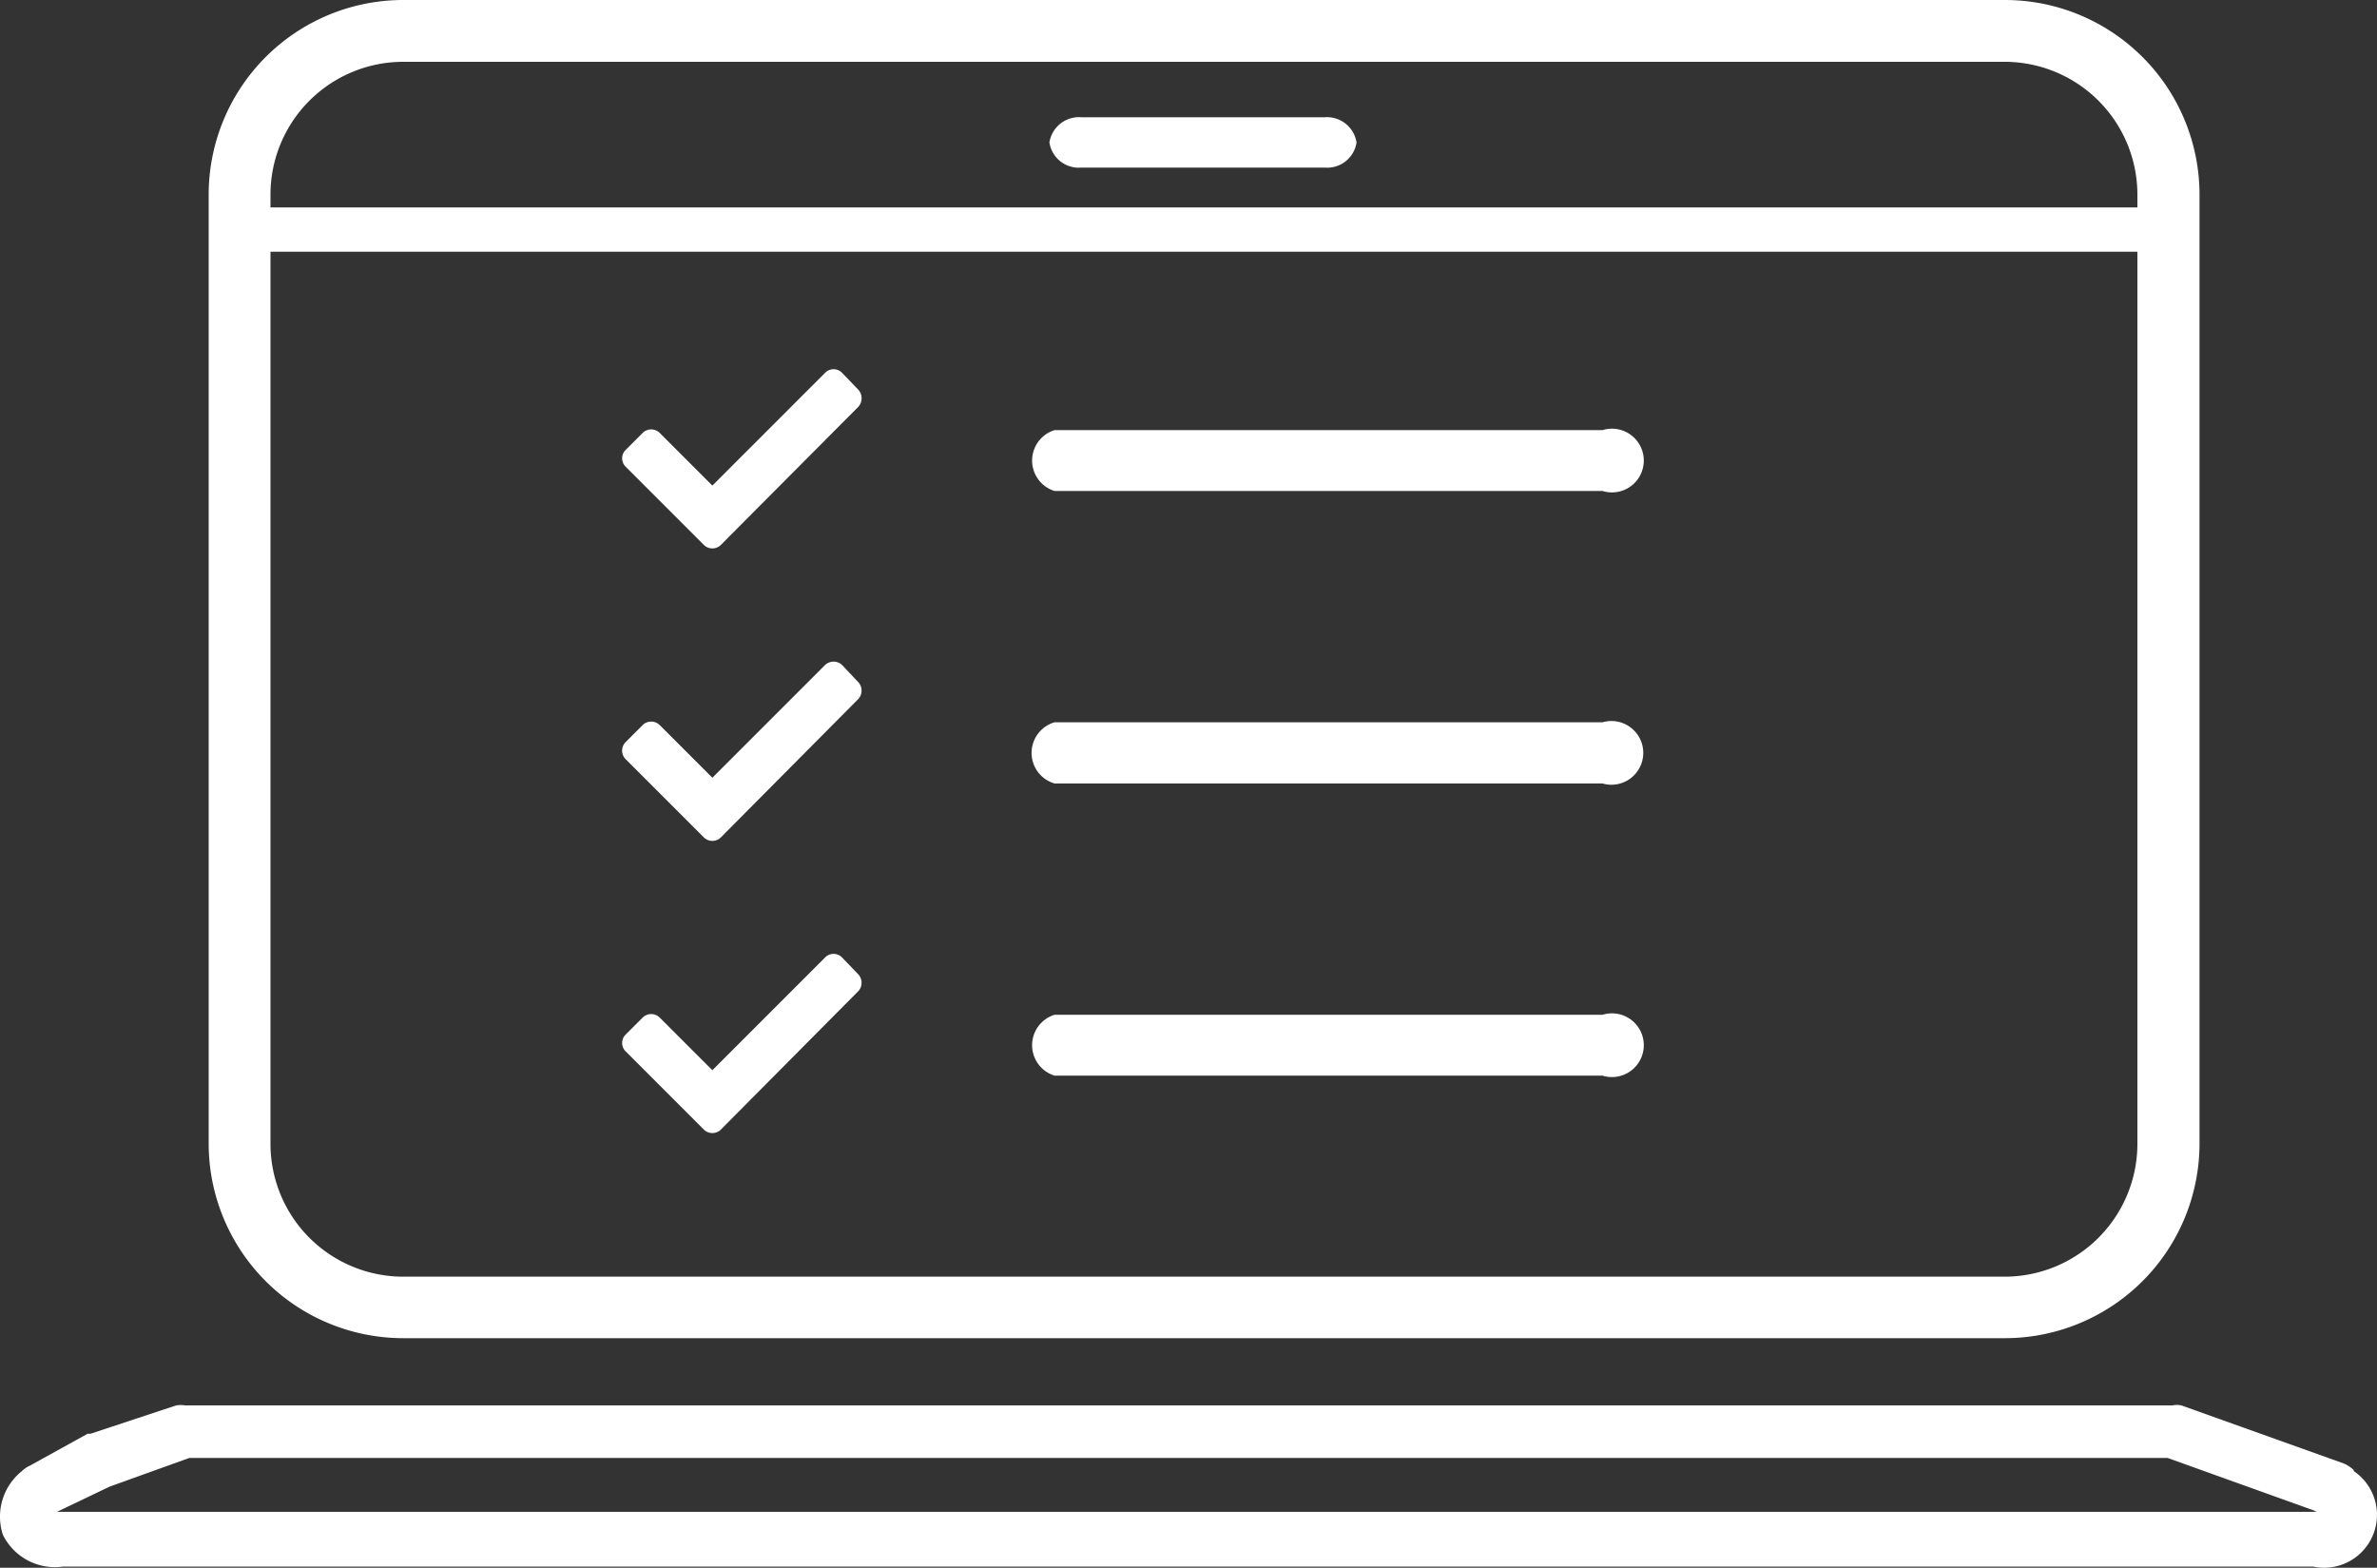
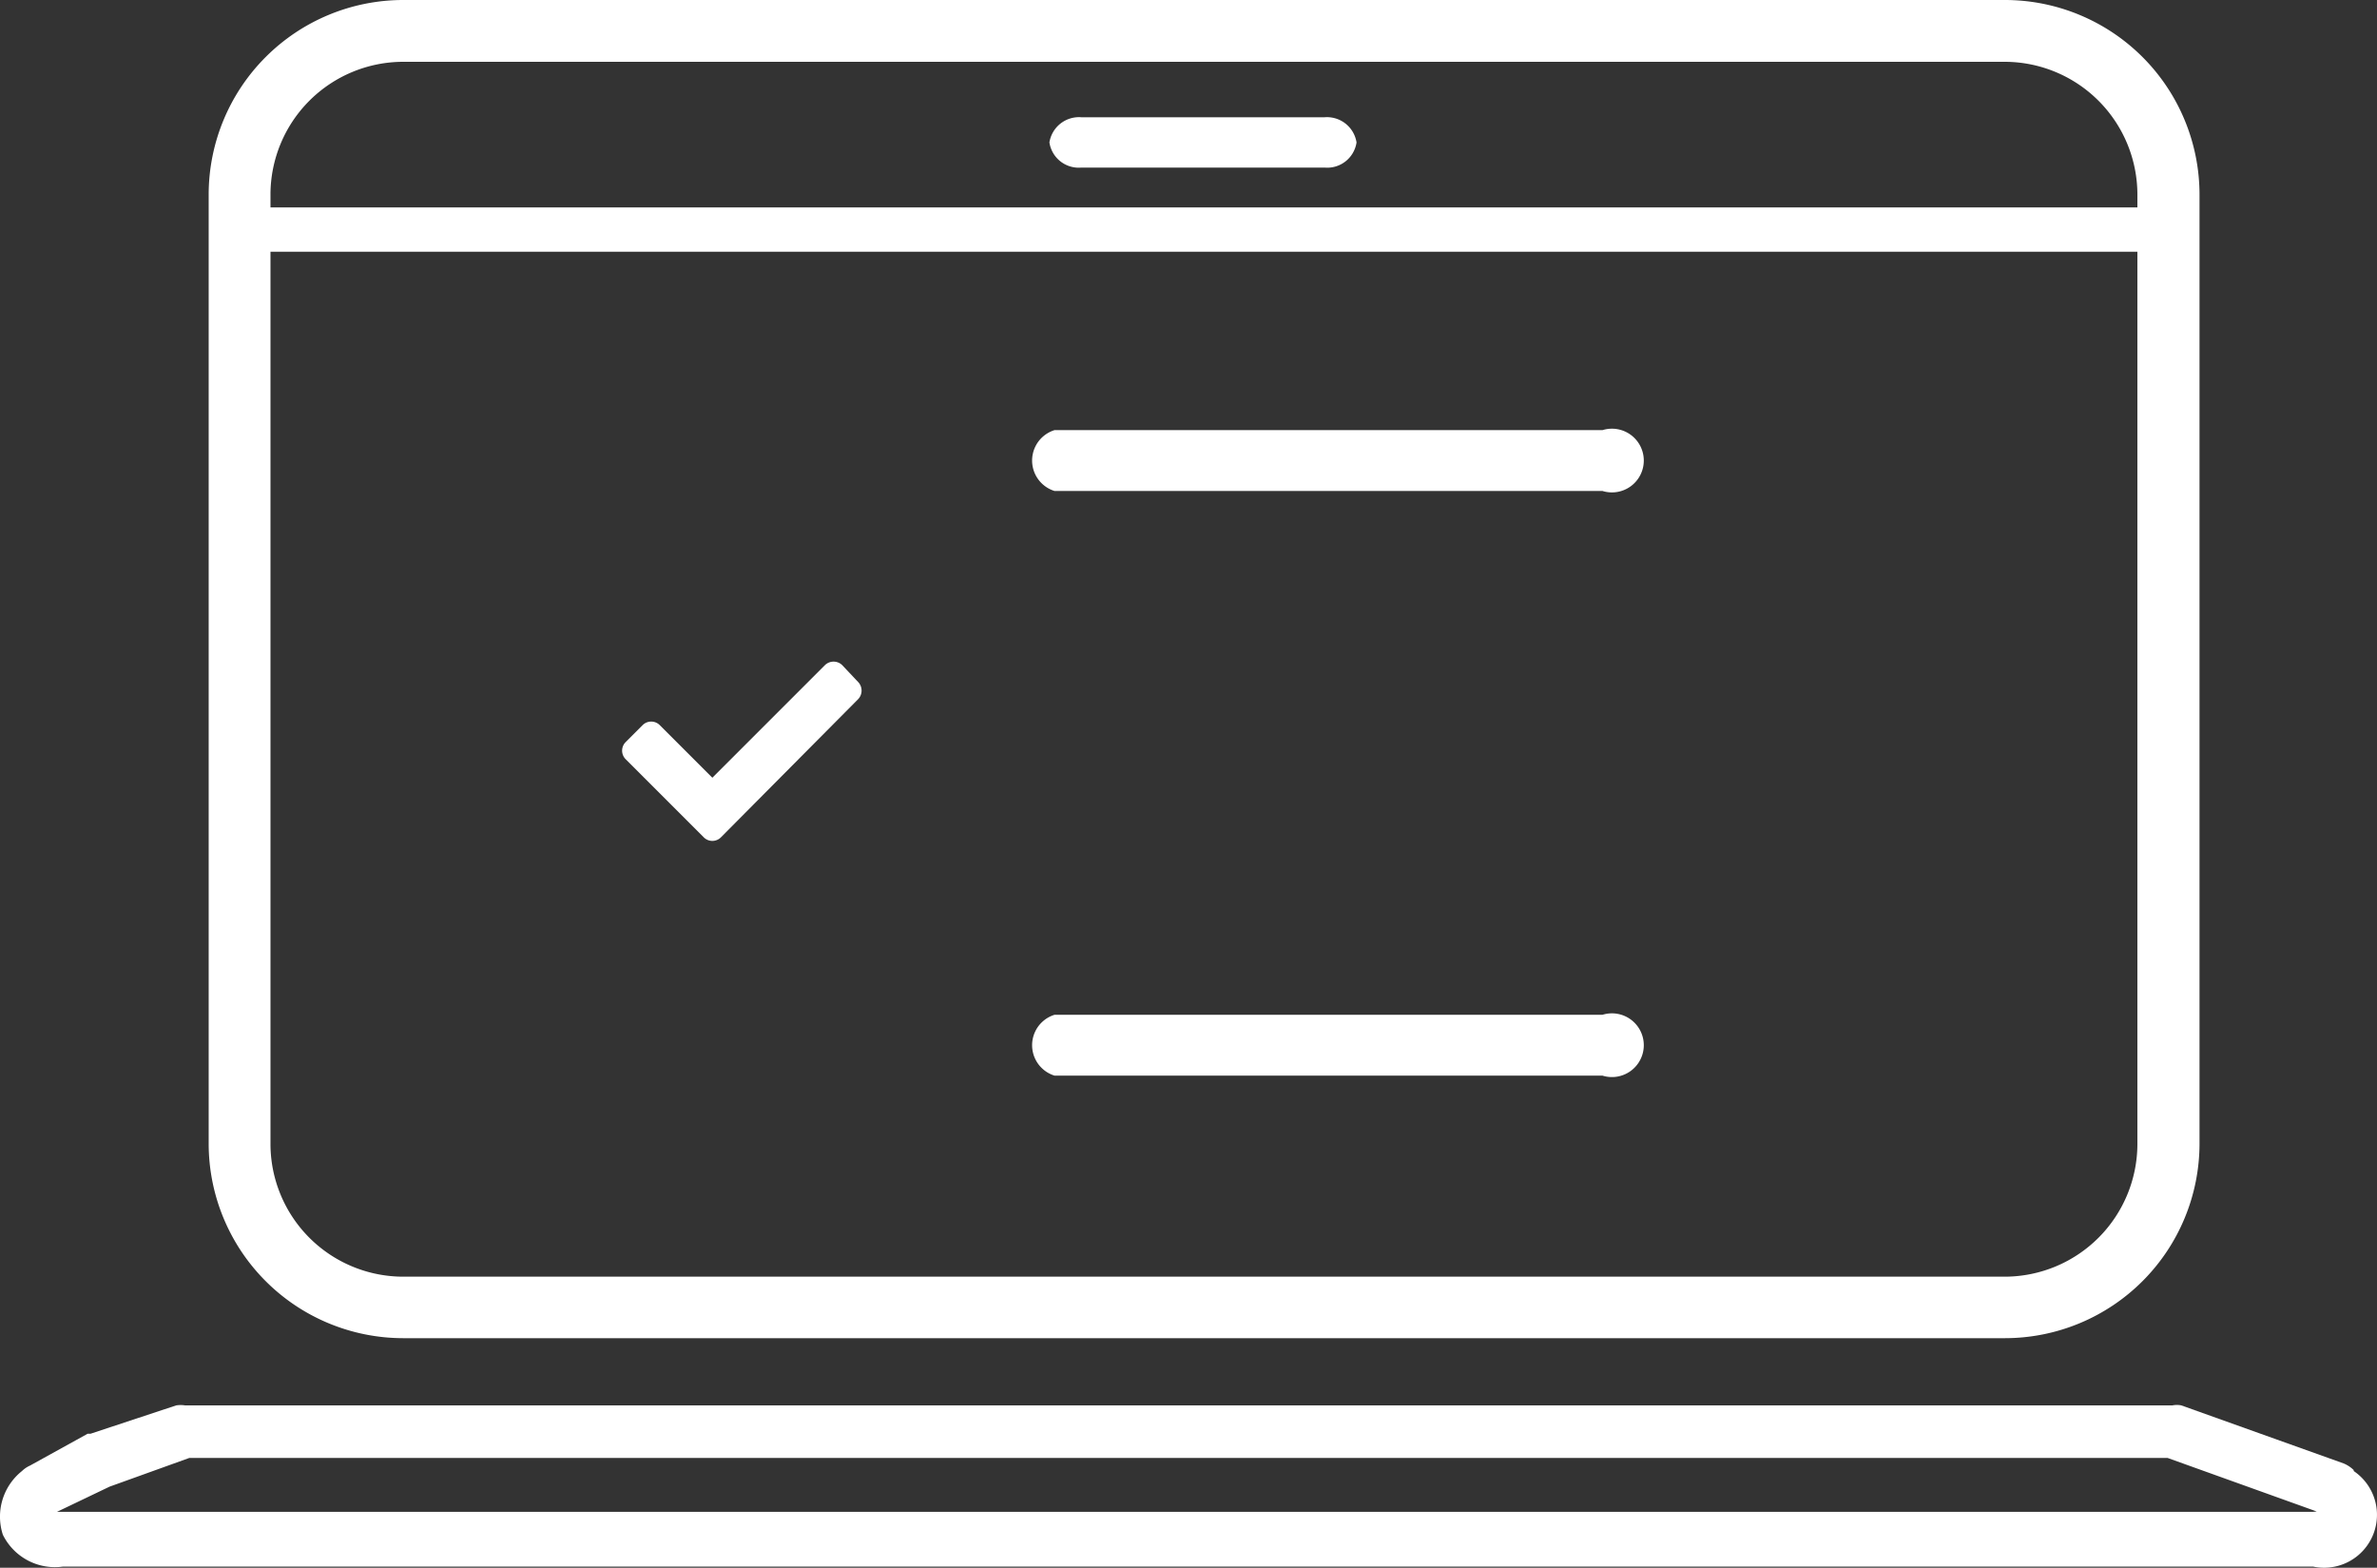
<svg xmlns="http://www.w3.org/2000/svg" width="74.611" height="49.205" viewBox="0 0 74.611 49.205">
  <rect x="0" y="0" width="74.611" height="49.205" fill="#333333" stroke="none" />
  <g id="レイヤー_2" data-name="レイヤー 2" transform="translate(-0.06)">
    <g id="レイヤー_1" data-name="レイヤー 1">
      <path id="パス_76" data-name="パス 76" d="M12.71,42H63a6.11,6.11,0,0,0,6.1-6.11V6.1A6.11,6.11,0,0,0,63,0H12.71a6.11,6.11,0,0,0-6.1,6.1V35.9a6.11,6.11,0,0,0,6.1,6.1ZM63,40.07H12.71A4.17,4.17,0,0,1,8.55,35.9V7.9h58.6v28A4.17,4.17,0,0,1,63,40.07ZM12.71,1.94H63A4.17,4.17,0,0,1,67.15,6.1v.41H8.55V6.1A4.17,4.17,0,0,1,12.71,1.94Z" fill="#fff" />
      <path id="パス_77" data-name="パス 77" d="M73.94,46.14a1,1,0,0,0-.32-.21l-5.09-1.82a.69.69,0,0,0-.28,0H5.87a.9.9,0,0,0-.28,0L2.9,45H2.81L1,46a.85.85,0,0,0-.25.17,1.83,1.83,0,0,0-.6,2,1.82,1.82,0,0,0,1.88,1H72.67a1.66,1.66,0,0,0,1.27-3Zm-1.27,1.31H1.85l1.65-.79,2.5-.9H68.1l4.68,1.68Z" fill="#fff" />
      <path id="パス_78" data-name="パス 78" d="M34,5.26h7.64a.93.93,0,0,0,1-.79.94.94,0,0,0-1-.79H34a.94.94,0,0,0-1,.79.93.93,0,0,0,1,.79Z" fill="#fff" />
-       <path id="パス_79" data-name="パス 79" d="M26.49,11.7a.37.37,0,0,0-.53,0l-3.54,3.54-1.65-1.65a.38.38,0,0,0-.54,0l-.53.53a.37.37,0,0,0,0,.53l2.45,2.45a.38.38,0,0,0,.54,0L27,12.77a.4.4,0,0,0,0-.54Z" fill="#fff" />
      <path id="パス_80" data-name="パス 80" d="M50.36,13.5H33.16a1,1,0,0,0,0,1.91h17.2a1,1,0,1,0,0-1.91Z" fill="#fff" />
      <path id="パス_81" data-name="パス 81" d="M26.49,20.87a.39.39,0,0,0-.53,0l-3.54,3.54-1.65-1.65a.38.38,0,0,0-.54,0l-.53.53a.38.38,0,0,0,0,.54l2.45,2.45a.38.38,0,0,0,.54,0L27,21.94a.39.39,0,0,0,0-.53Z" fill="#fff" />
-       <path id="パス_82" data-name="パス 82" d="M50.36,22.67H33.16a1,1,0,0,0,0,1.92h17.2a1,1,0,1,0,0-1.92Z" fill="#fff" />
-       <path id="パス_83" data-name="パス 83" d="M26.49,30.05a.37.37,0,0,0-.53,0l-3.54,3.54-1.65-1.65a.38.38,0,0,0-.54,0l-.53.53a.37.37,0,0,0,0,.53l2.45,2.45a.38.38,0,0,0,.54,0L27,31.11a.39.39,0,0,0,0-.53Z" fill="#fff" />
      <path id="パス_84" data-name="パス 84" d="M50.36,31.85H33.16a1,1,0,0,0,0,1.91h17.2a1,1,0,1,0,0-1.91Z" fill="#fff" />
    </g>
  </g>
</svg>